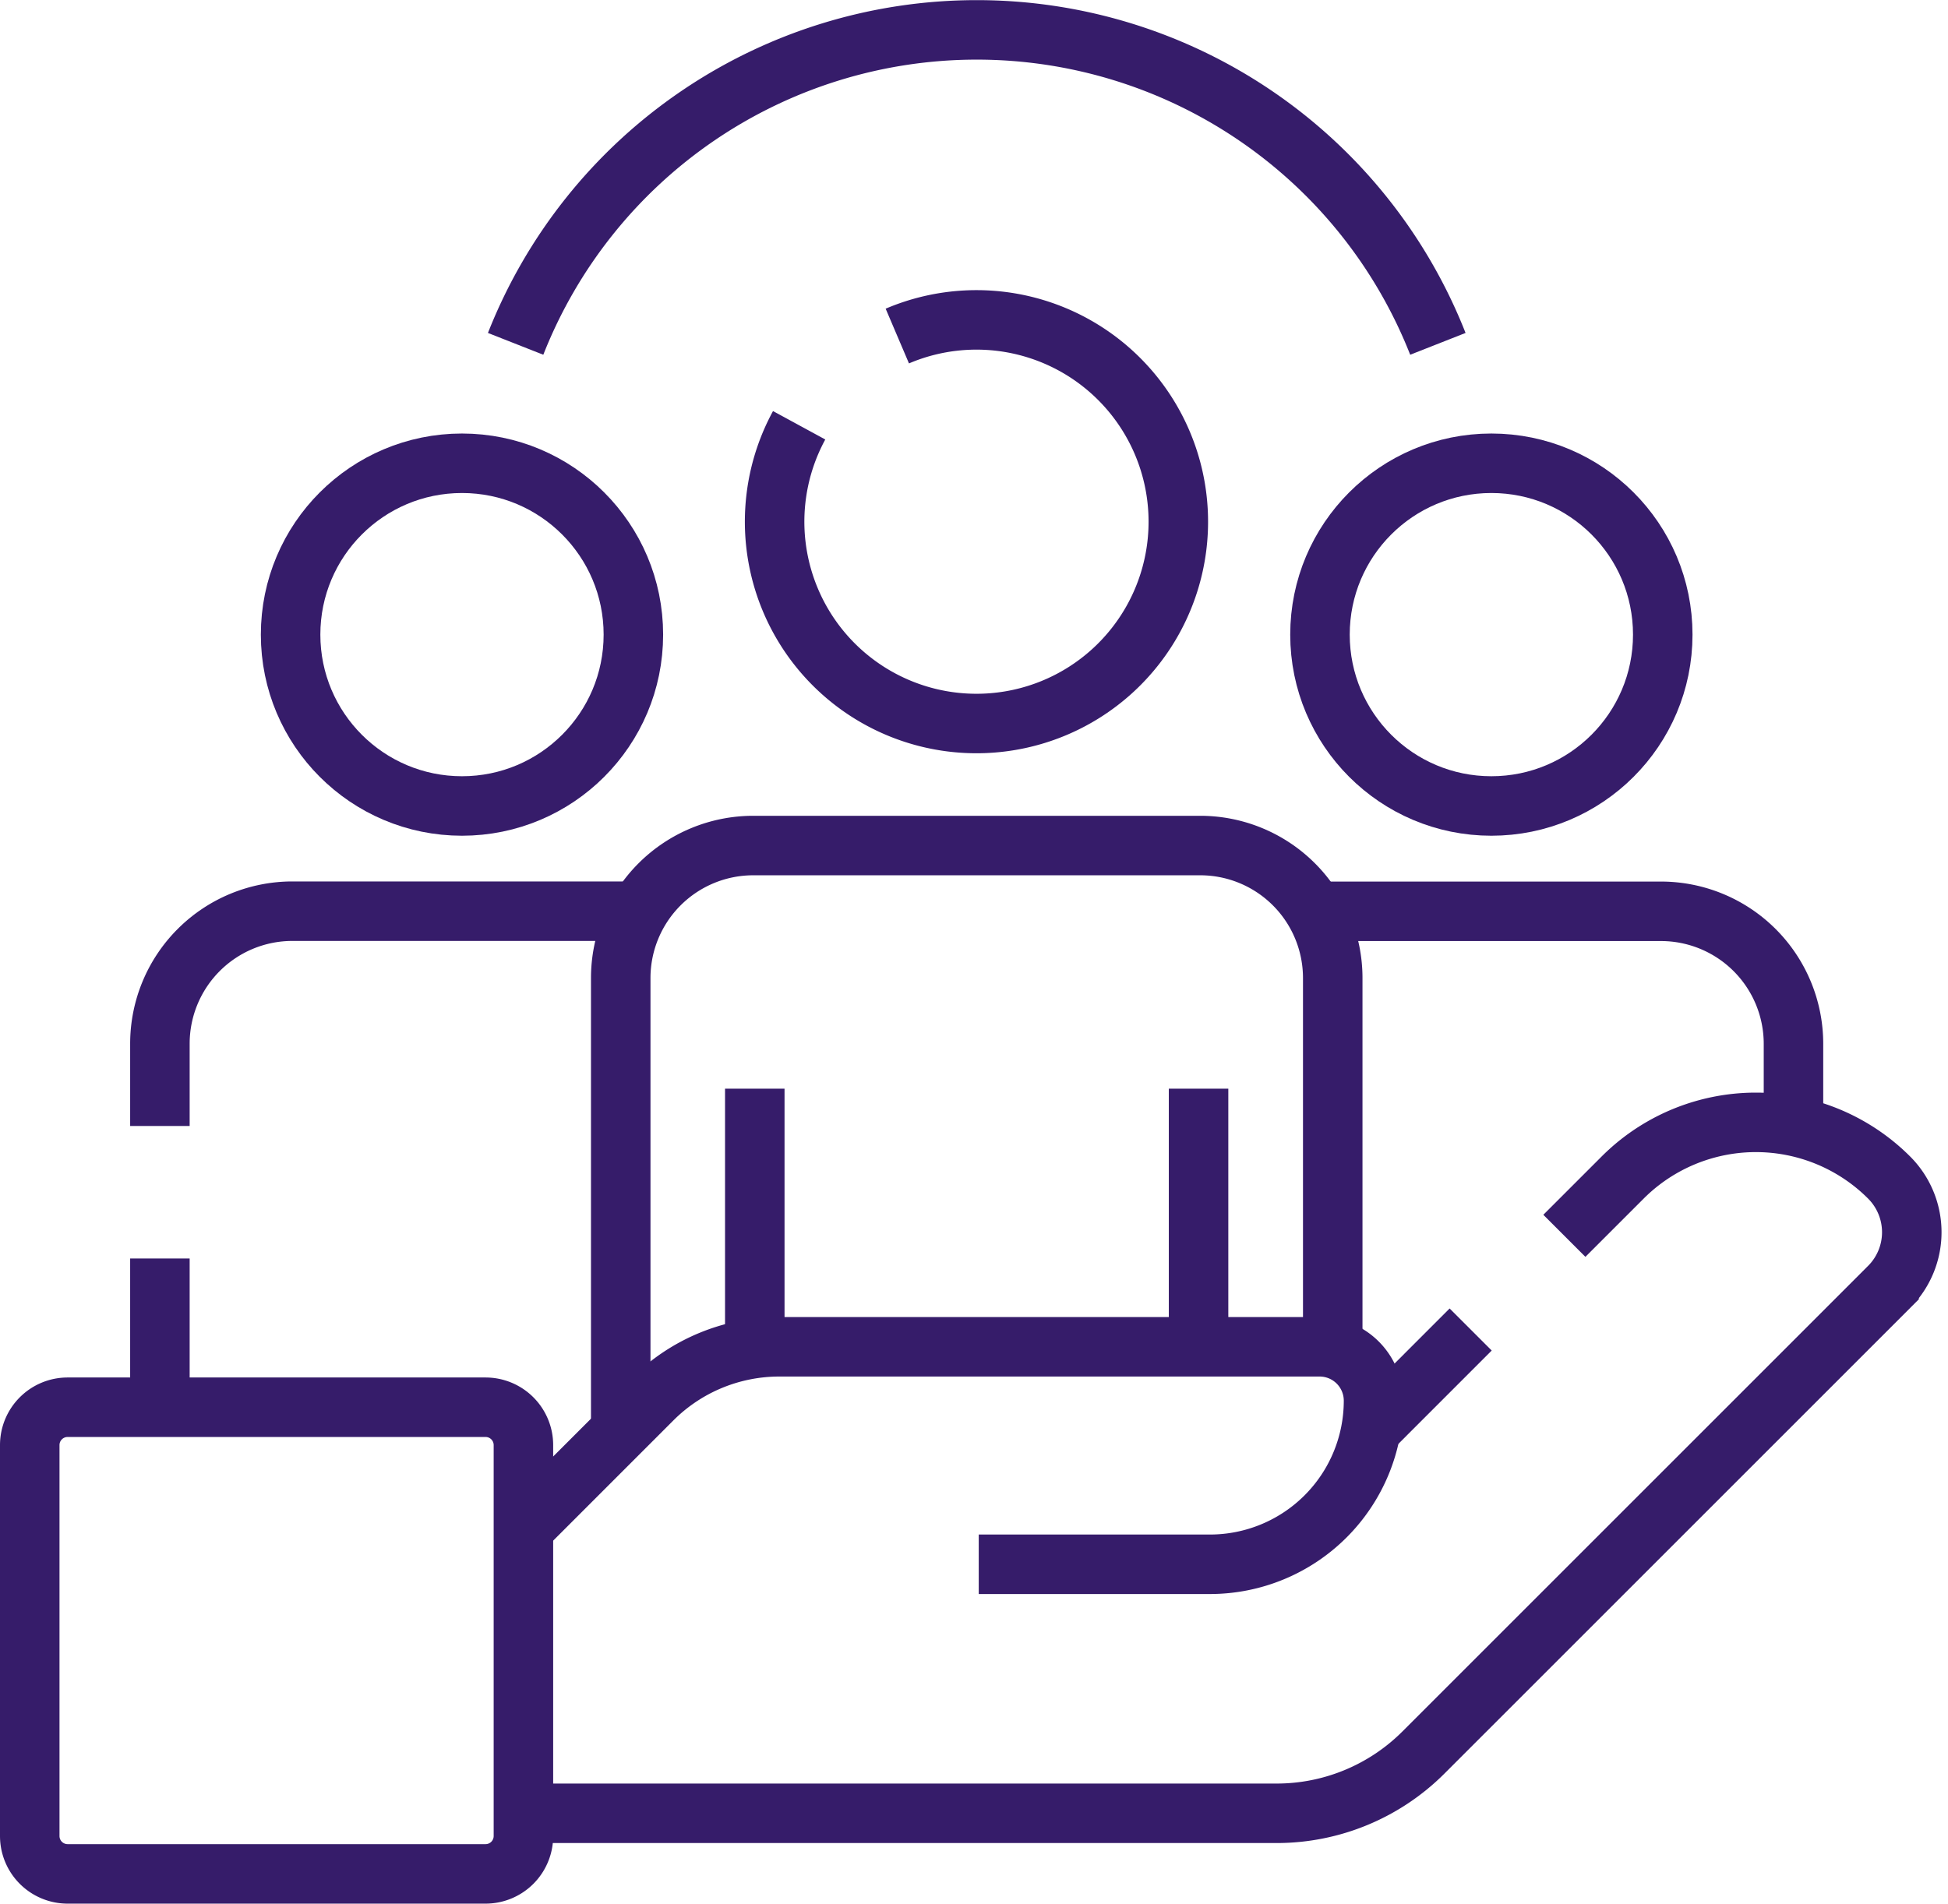
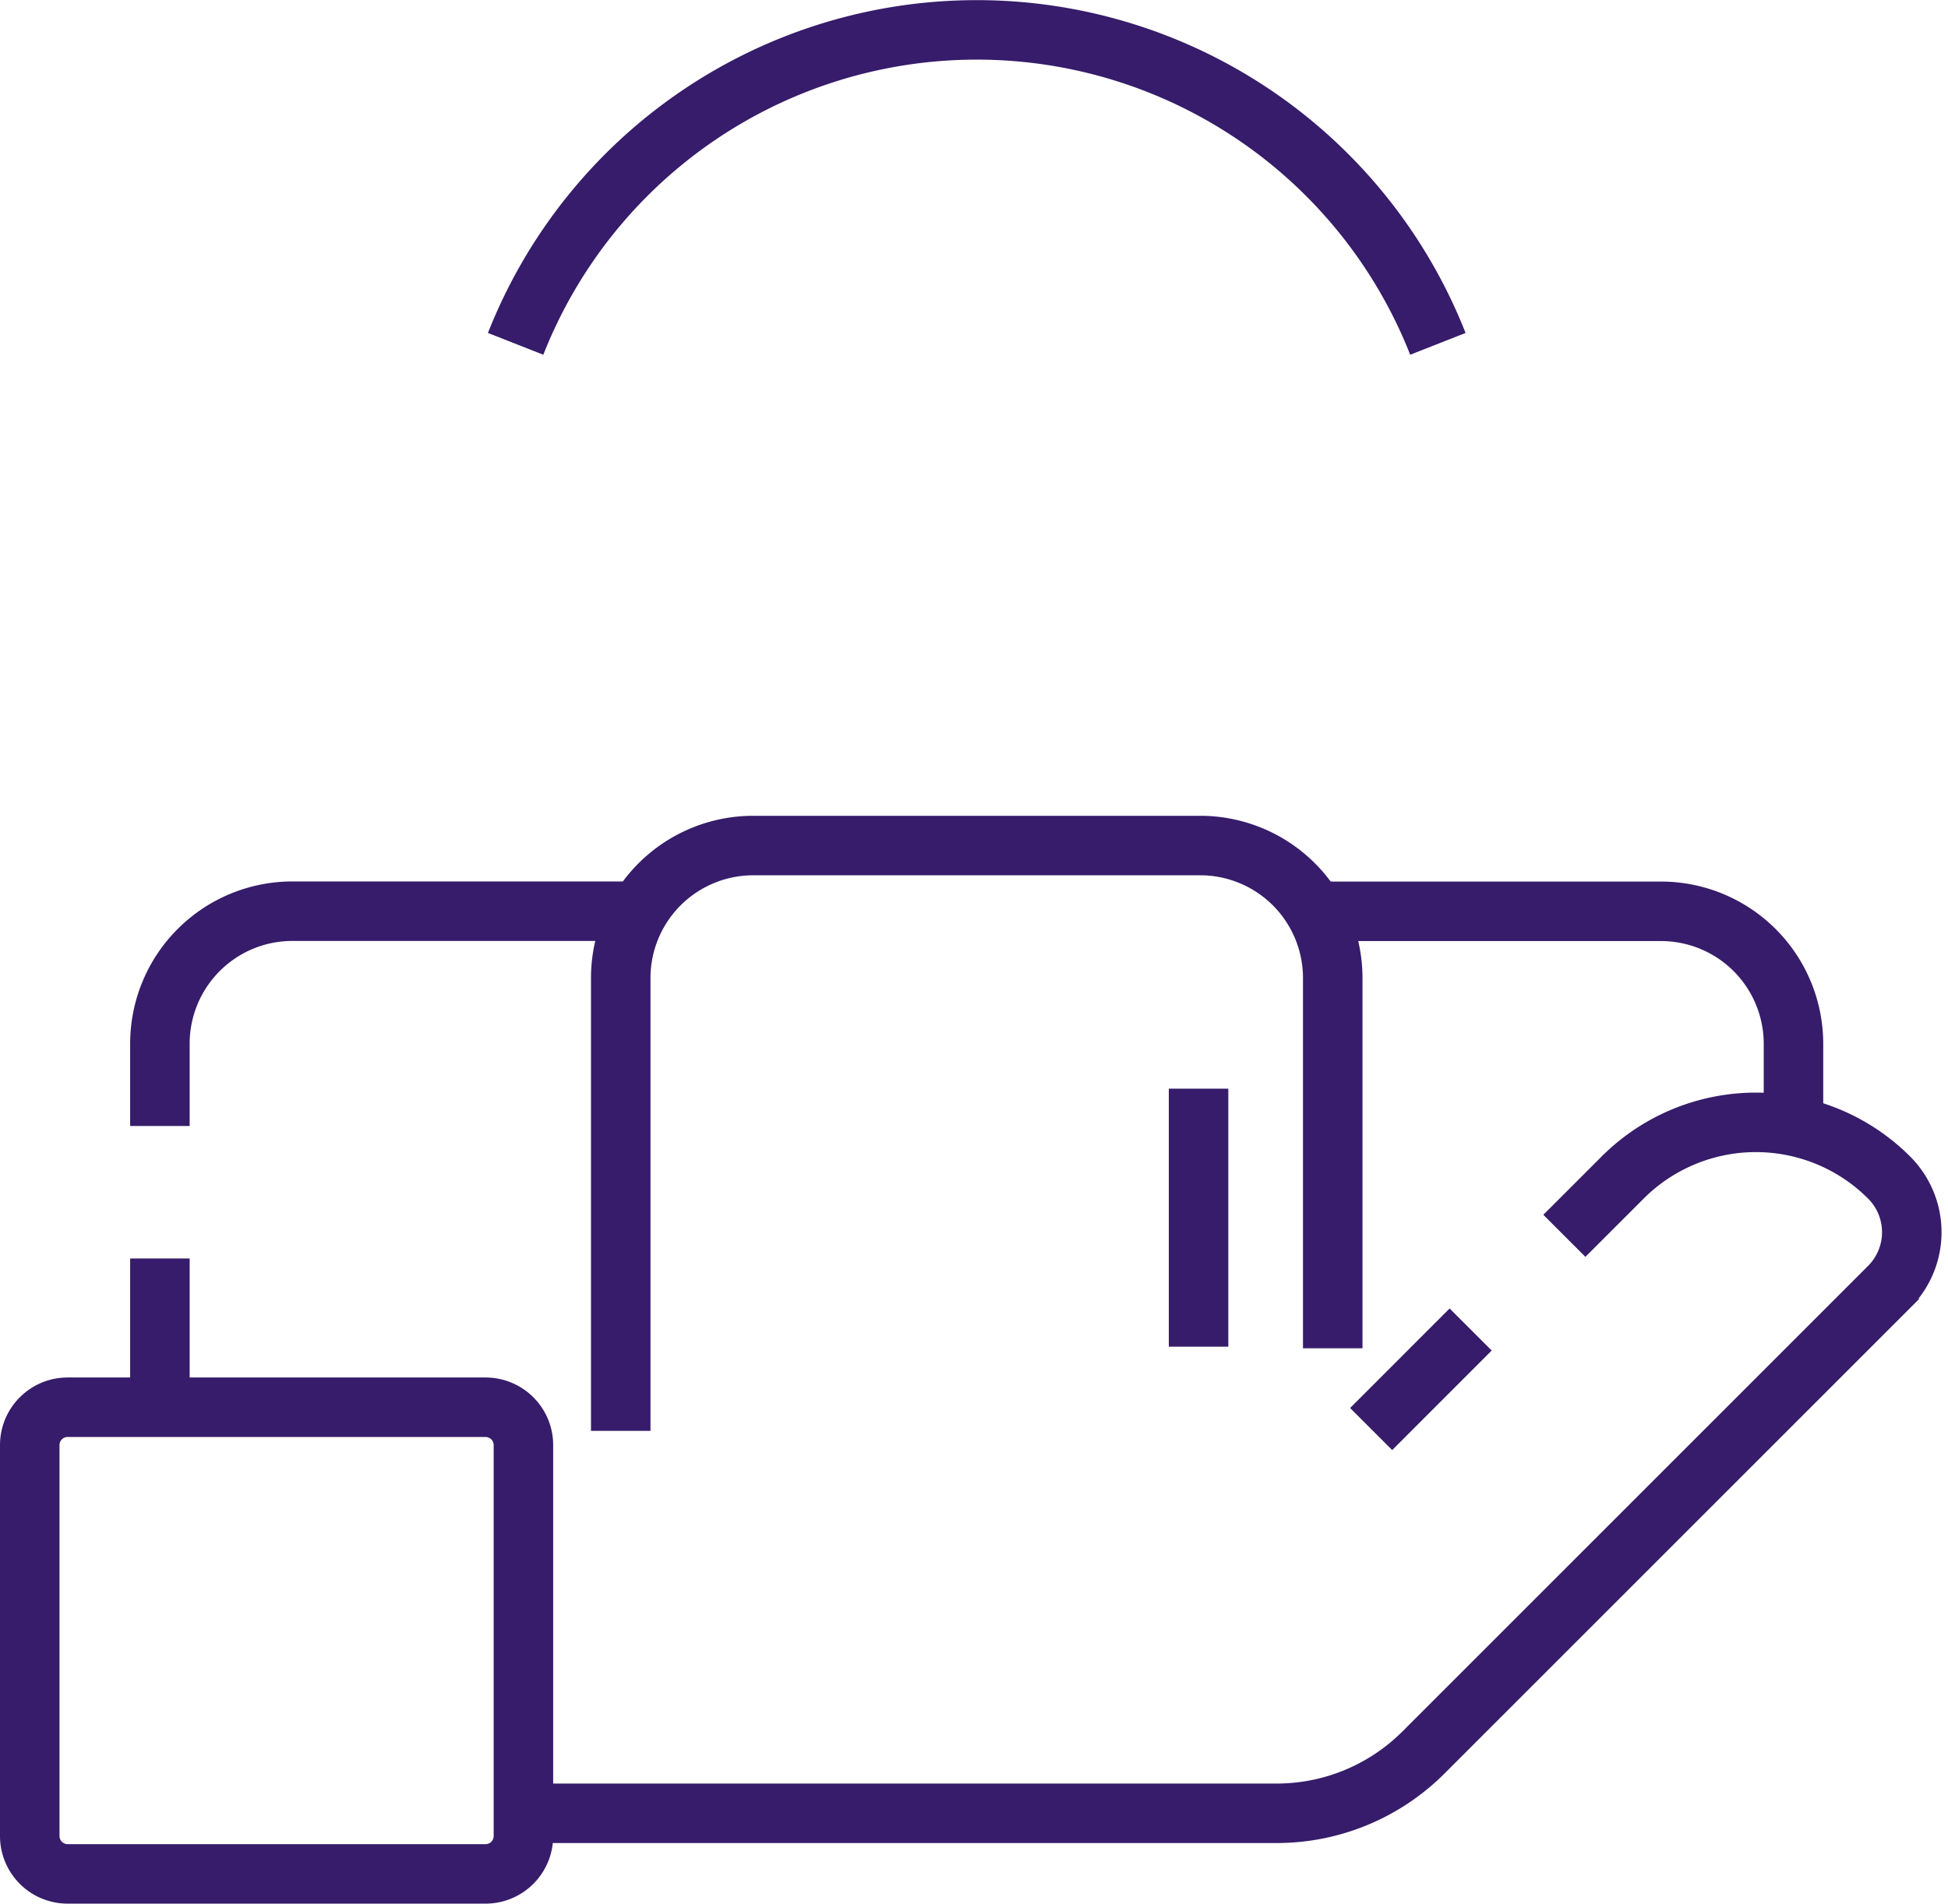
<svg xmlns="http://www.w3.org/2000/svg" width="65.479" height="64" viewBox="0 0 65.479 64">
  <g id="social-security" transform="translate(-6.5 -11.454)">
    <g id="Group_5961" data-name="Group 5961" transform="translate(7.5 12.454)">
      <path id="Path_3284" data-name="Path 3284" d="M57.969,245.267H46.324a4.455,4.455,0,0,0-4.455,4.455v2.766" transform="translate(-37.494 -215.633)" fill="none" stroke="#361c6a" stroke-width="2" />
      <line id="Line_526" data-name="Line 526" y2="5.001" transform="translate(4.375 41.31)" fill="none" stroke="#361c6a" stroke-width="2" />
-       <line id="Line_527" data-name="Line 527" y2="8.732" transform="translate(24.371 35.601)" fill="none" stroke="#361c6a" stroke-width="2" />
      <line id="Line_528" data-name="Line 528" y1="8.674" transform="translate(39.288 35.601)" fill="none" stroke="#361c6a" stroke-width="2" />
      <path id="Path_3285" data-name="Path 3285" d="M137.865,324.282h25.319a6.978,6.978,0,0,0,4.934-2.044l15.653-15.653a2.6,2.6,0,0,0,0-3.677,6.333,6.333,0,0,0-8.957,0l-1.959,1.959" transform="translate(-121.271 -264.319)" fill="none" stroke="#361c6a" stroke-width="2" />
      <line id="Line_529" data-name="Line 529" x1="3.345" y2="3.346" transform="translate(45.089 43.698)" fill="none" stroke="#361c6a" stroke-width="2" />
-       <path id="Path_3286" data-name="Path 3286" d="M153.17,367.608h7.77a5.5,5.5,0,0,0,5.5-5.5,1.812,1.812,0,0,0-1.812-1.812H146.467a6.034,6.034,0,0,0-4.267,1.767l-4.335,4.336" transform="translate(-121.271 -316.017)" fill="none" stroke="#361c6a" stroke-width="2" />
      <path id="Path_3287" data-name="Path 3287" d="M166.78,23.014a16.658,16.658,0,0,0-31,0" transform="translate(-119.448 -12.454)" fill="none" stroke="#361c6a" stroke-width="2" />
      <path id="Path_3288" data-name="Path 3288" d="M22.821,391.98H8.773A1.273,1.273,0,0,1,7.5,390.707V377.564a1.273,1.273,0,0,1,1.273-1.273H22.821a1.273,1.273,0,0,1,1.273,1.273v13.143A1.273,1.273,0,0,1,22.821,391.98Z" transform="translate(-7.5 -329.98)" fill="none" stroke="#361c6a" stroke-width="2" />
-       <circle id="Ellipse_25" data-name="Ellipse 25" cx="5.761" cy="5.761" r="5.761" transform="translate(43.369 14.575)" fill="none" stroke="#361c6a" stroke-width="2" />
-       <circle id="Ellipse_26" data-name="Ellipse 26" cx="5.761" cy="5.761" r="5.761" transform="translate(8.768 14.575)" fill="none" stroke="#361c6a" stroke-width="2" />
-       <path id="Path_3289" data-name="Path 3289" d="M205.054,92.584a6.785,6.785,0,1,0,3.3-3" transform="translate(-179.192 -79.286)" fill="none" stroke="#361c6a" stroke-width="2" />
      <path id="Path_3290" data-name="Path 3290" d="M362.873,252.5v-2.774a4.455,4.455,0,0,0-4.455-4.455H346.773" transform="translate(-303.588 -215.633)" fill="none" stroke="#361c6a" stroke-width="2" />
      <path id="Path_3291" data-name="Path 3291" d="M187.5,244.832V232.385a4.455,4.455,0,0,0-4.455-4.455H168.022a4.455,4.455,0,0,0-4.455,4.455v15.224" transform="translate(-143.702 -200.503)" fill="none" stroke="#361c6a" stroke-width="2" />
    </g>
  </g>
</svg>